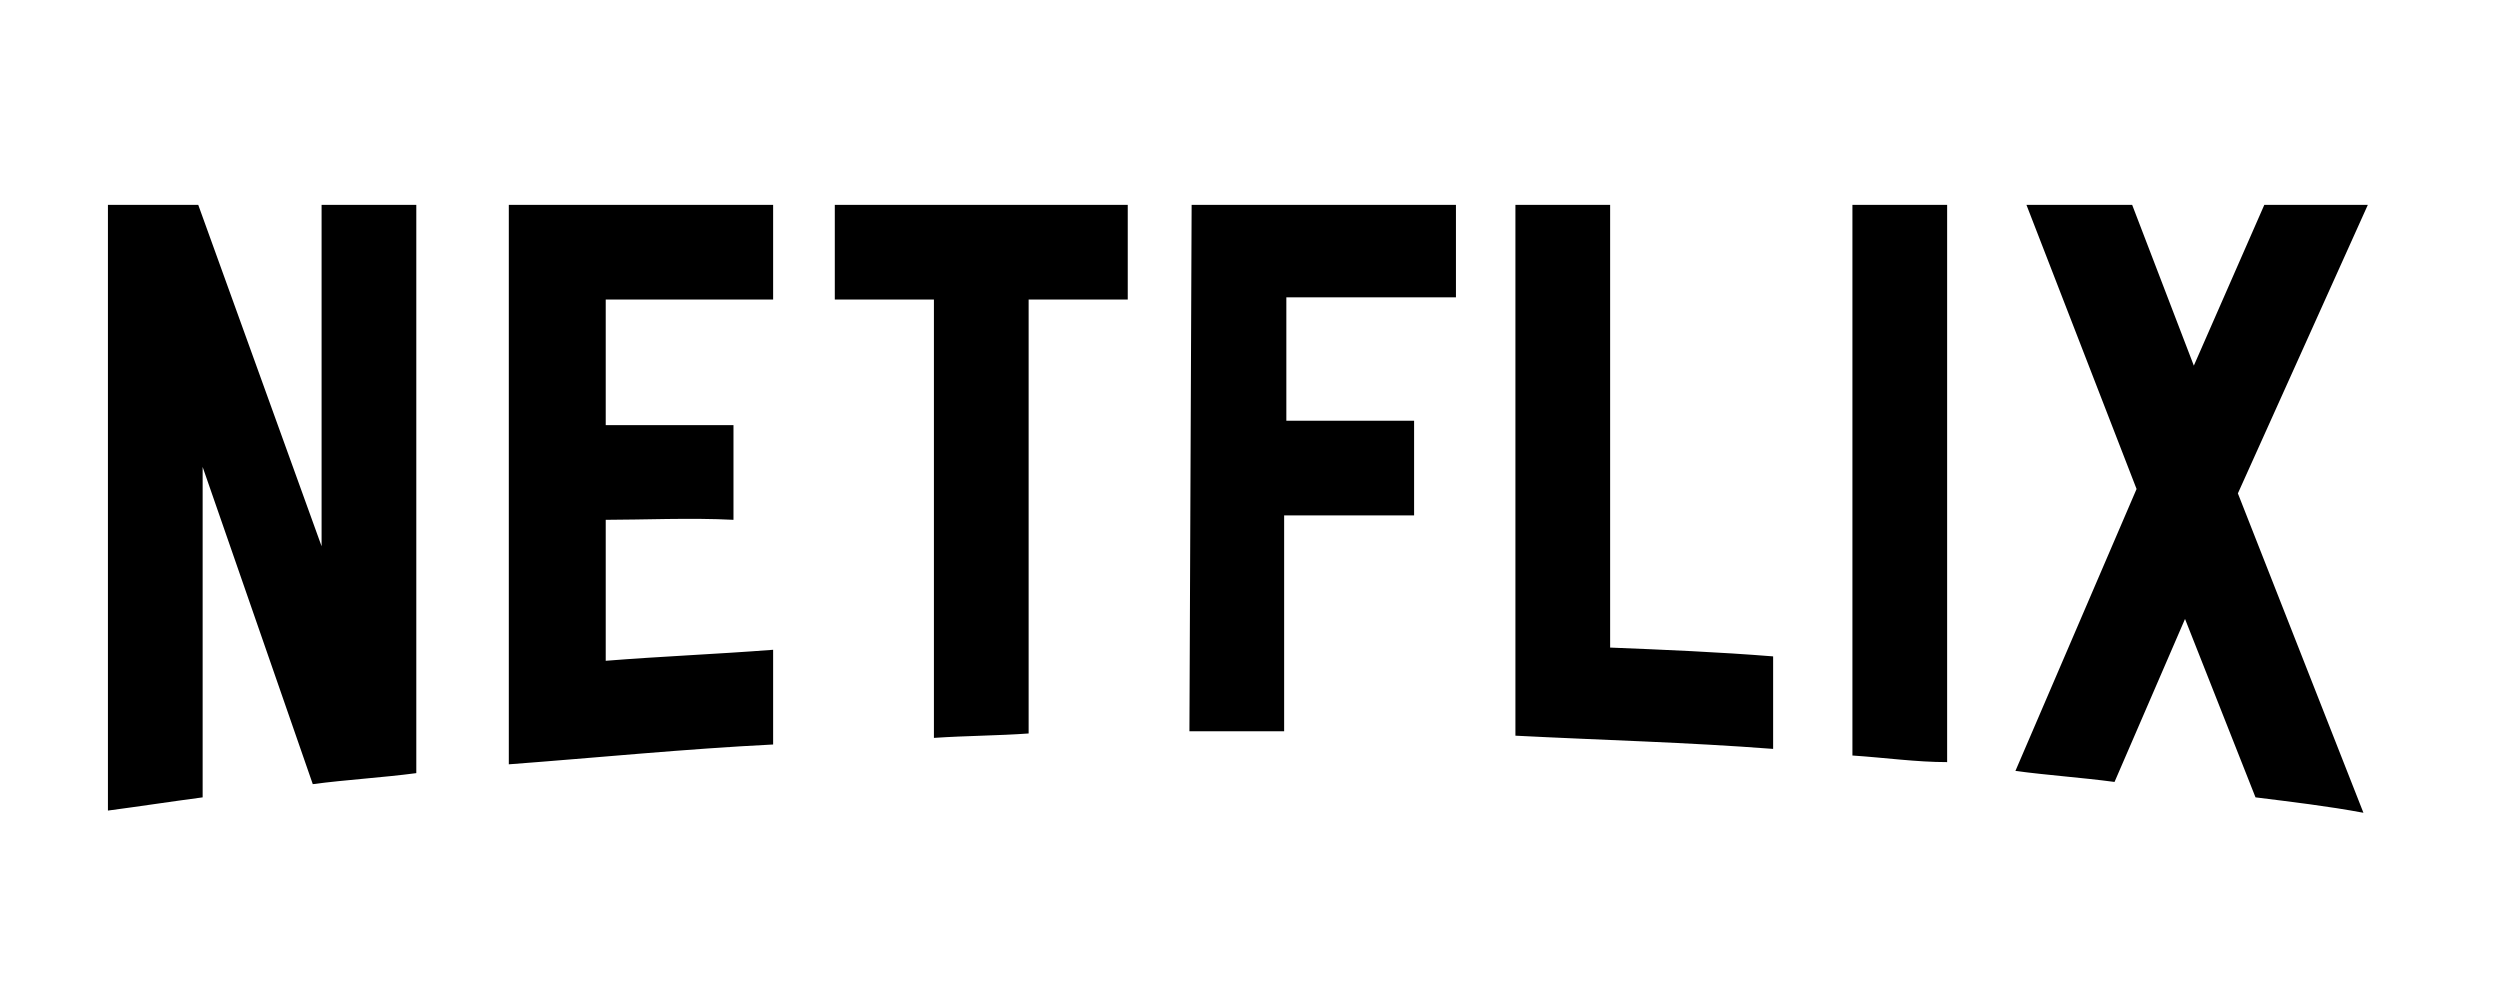
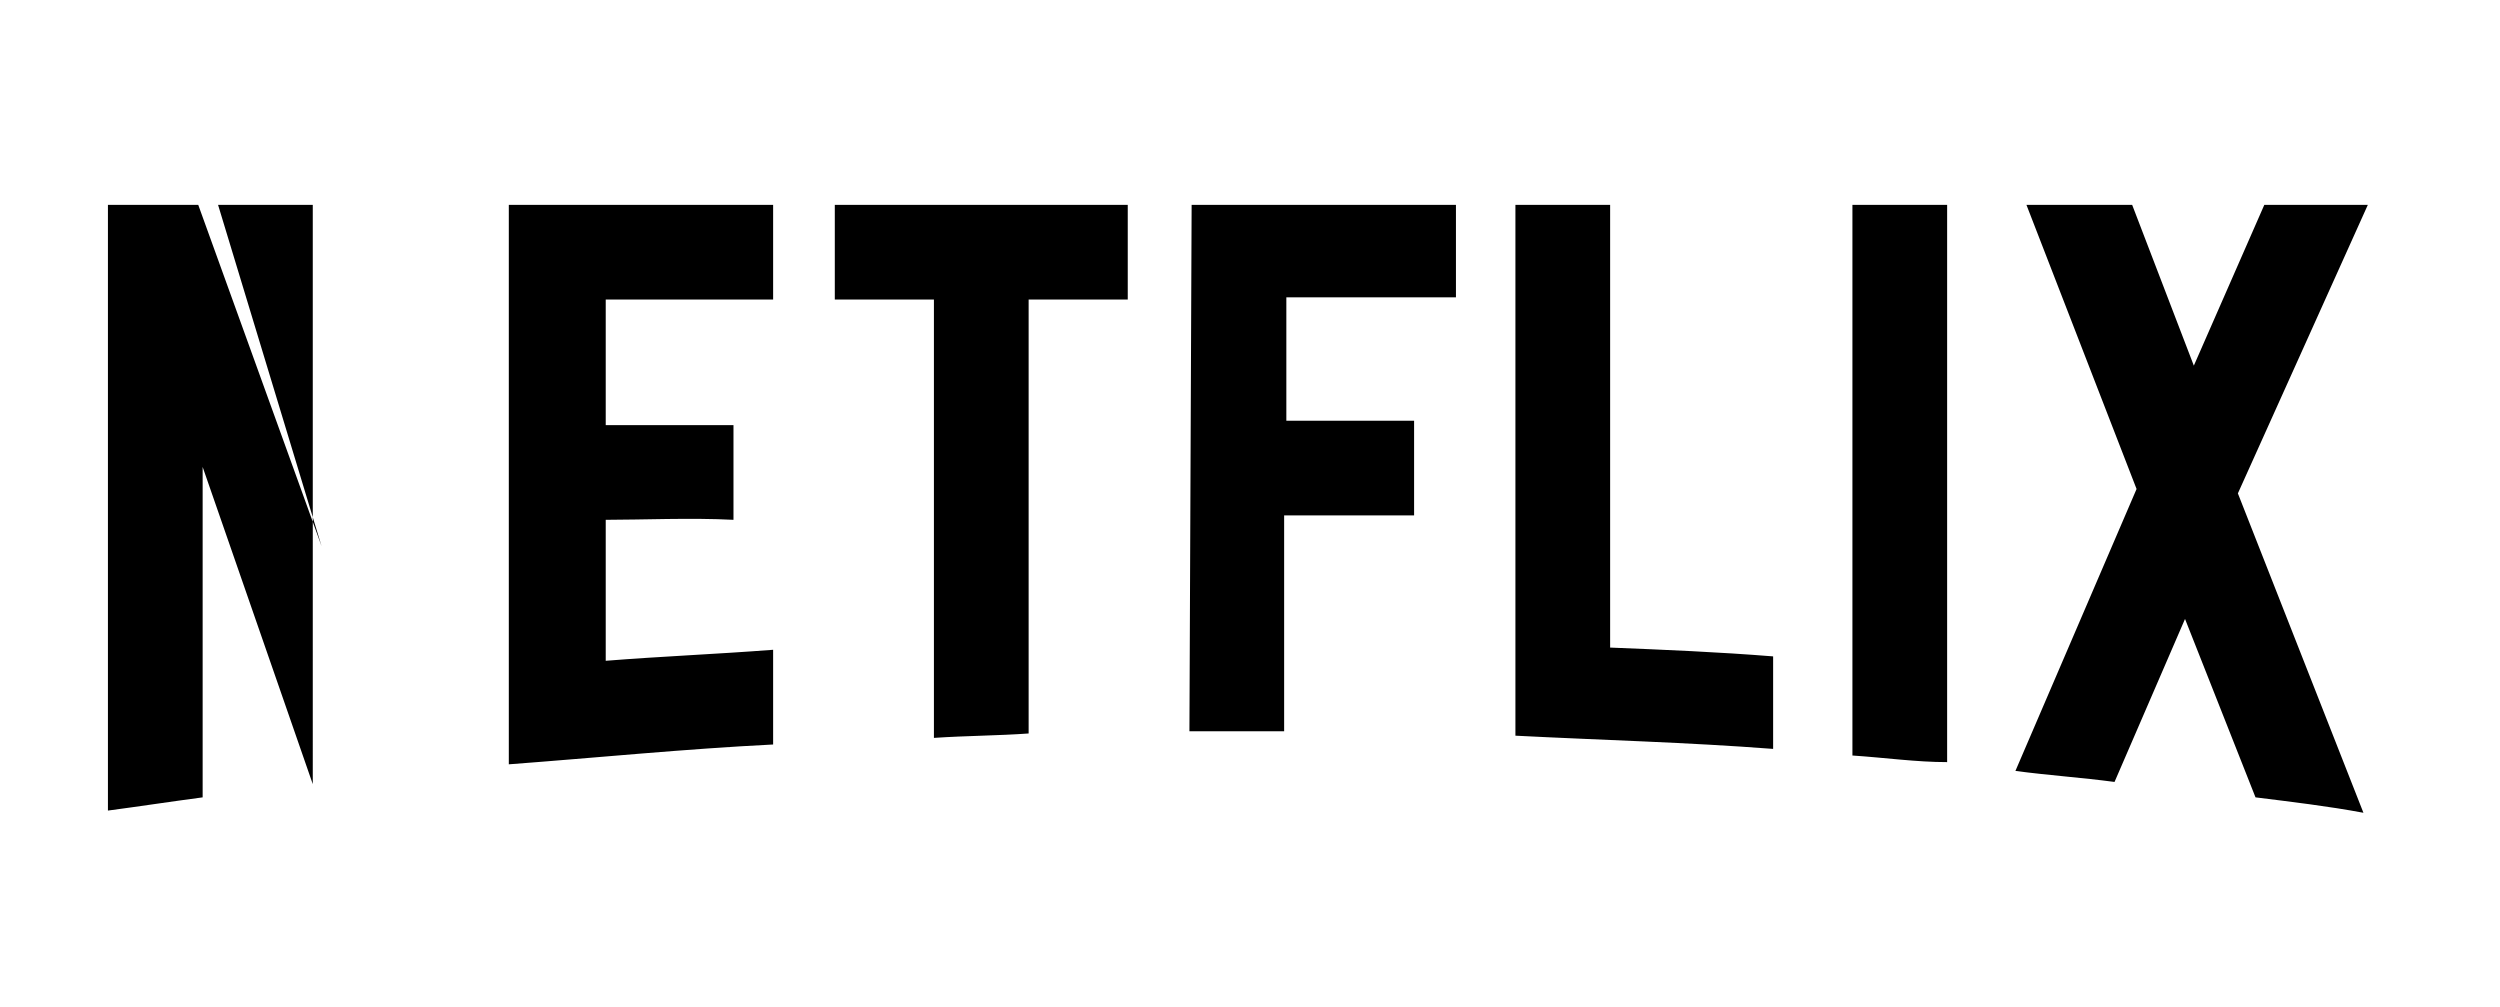
<svg xmlns="http://www.w3.org/2000/svg" version="1.1" id="Layer_1" x="0px" y="0px" viewBox="0 0 113.5 45.7" style="enable-background:new 0 0 113.5 45.7;" xml:space="preserve">
  <g>
-     <path d="M73.1,9.3h-4.3v24.1c3.9,0.2,7.8,0.3,11.7,0.6v-4.2c-2.5-0.2-4.9-0.3-7.4-0.4L73.1,9.3L73.1,9.3z M107.5,9.3h-4.7l-3.2,7.3   l-2.8-7.3H92l5,12.9L91.5,35c1.5,0.2,3,0.3,4.5,0.5l3.2-7.4l3.2,8.1c1.6,0.2,3.3,0.4,4.9,0.7l-5.7-14.5L107.5,9.3z M54,33.2h4.3   v-9.8h5.9v-4.3h-5.8v-5.6h7.7V9.3h-12L54,33.2z M37.9,13.6h4.5v19.9c1.5-0.1,2.9-0.1,4.3-0.2V13.6h4.5V9.3H37.9V13.6z M23.1,34.7   c4-0.3,8-0.7,12-0.9v-4.3c-2.6,0.2-5.1,0.3-7.6,0.5v-6.4c1.6,0,3.9-0.1,5.8,0v-4.3h-5.8v-5.7h7.6V9.3h-12   C23.1,9.3,23.1,34.7,23.1,34.7z M14.6,24.8L9,9.3H4.9v27.5c1.5-0.2,2.8-0.4,4.3-0.6v-15l5,14.4c1.5-0.2,3.2-0.3,4.7-0.5V9.3h-4.3   L14.6,24.8L14.6,24.8z M84.1,34.3c1.5,0.1,2.9,0.3,4.3,0.3V9.3h-4.3V34.3z" />
+     <path d="M73.1,9.3h-4.3v24.1c3.9,0.2,7.8,0.3,11.7,0.6v-4.2c-2.5-0.2-4.9-0.3-7.4-0.4L73.1,9.3L73.1,9.3z M107.5,9.3h-4.7l-3.2,7.3   l-2.8-7.3H92l5,12.9L91.5,35c1.5,0.2,3,0.3,4.5,0.5l3.2-7.4l3.2,8.1c1.6,0.2,3.3,0.4,4.9,0.7l-5.7-14.5L107.5,9.3z M54,33.2h4.3   v-9.8h5.9v-4.3h-5.8v-5.6h7.7V9.3h-12L54,33.2z M37.9,13.6h4.5v19.9c1.5-0.1,2.9-0.1,4.3-0.2V13.6h4.5V9.3H37.9V13.6z M23.1,34.7   c4-0.3,8-0.7,12-0.9v-4.3c-2.6,0.2-5.1,0.3-7.6,0.5v-6.4c1.6,0,3.9-0.1,5.8,0v-4.3h-5.8v-5.7h7.6V9.3h-12   C23.1,9.3,23.1,34.7,23.1,34.7z M14.6,24.8L9,9.3H4.9v27.5c1.5-0.2,2.8-0.4,4.3-0.6v-15l5,14.4V9.3h-4.3   L14.6,24.8L14.6,24.8z M84.1,34.3c1.5,0.1,2.9,0.3,4.3,0.3V9.3h-4.3V34.3z" />
  </g>
</svg>